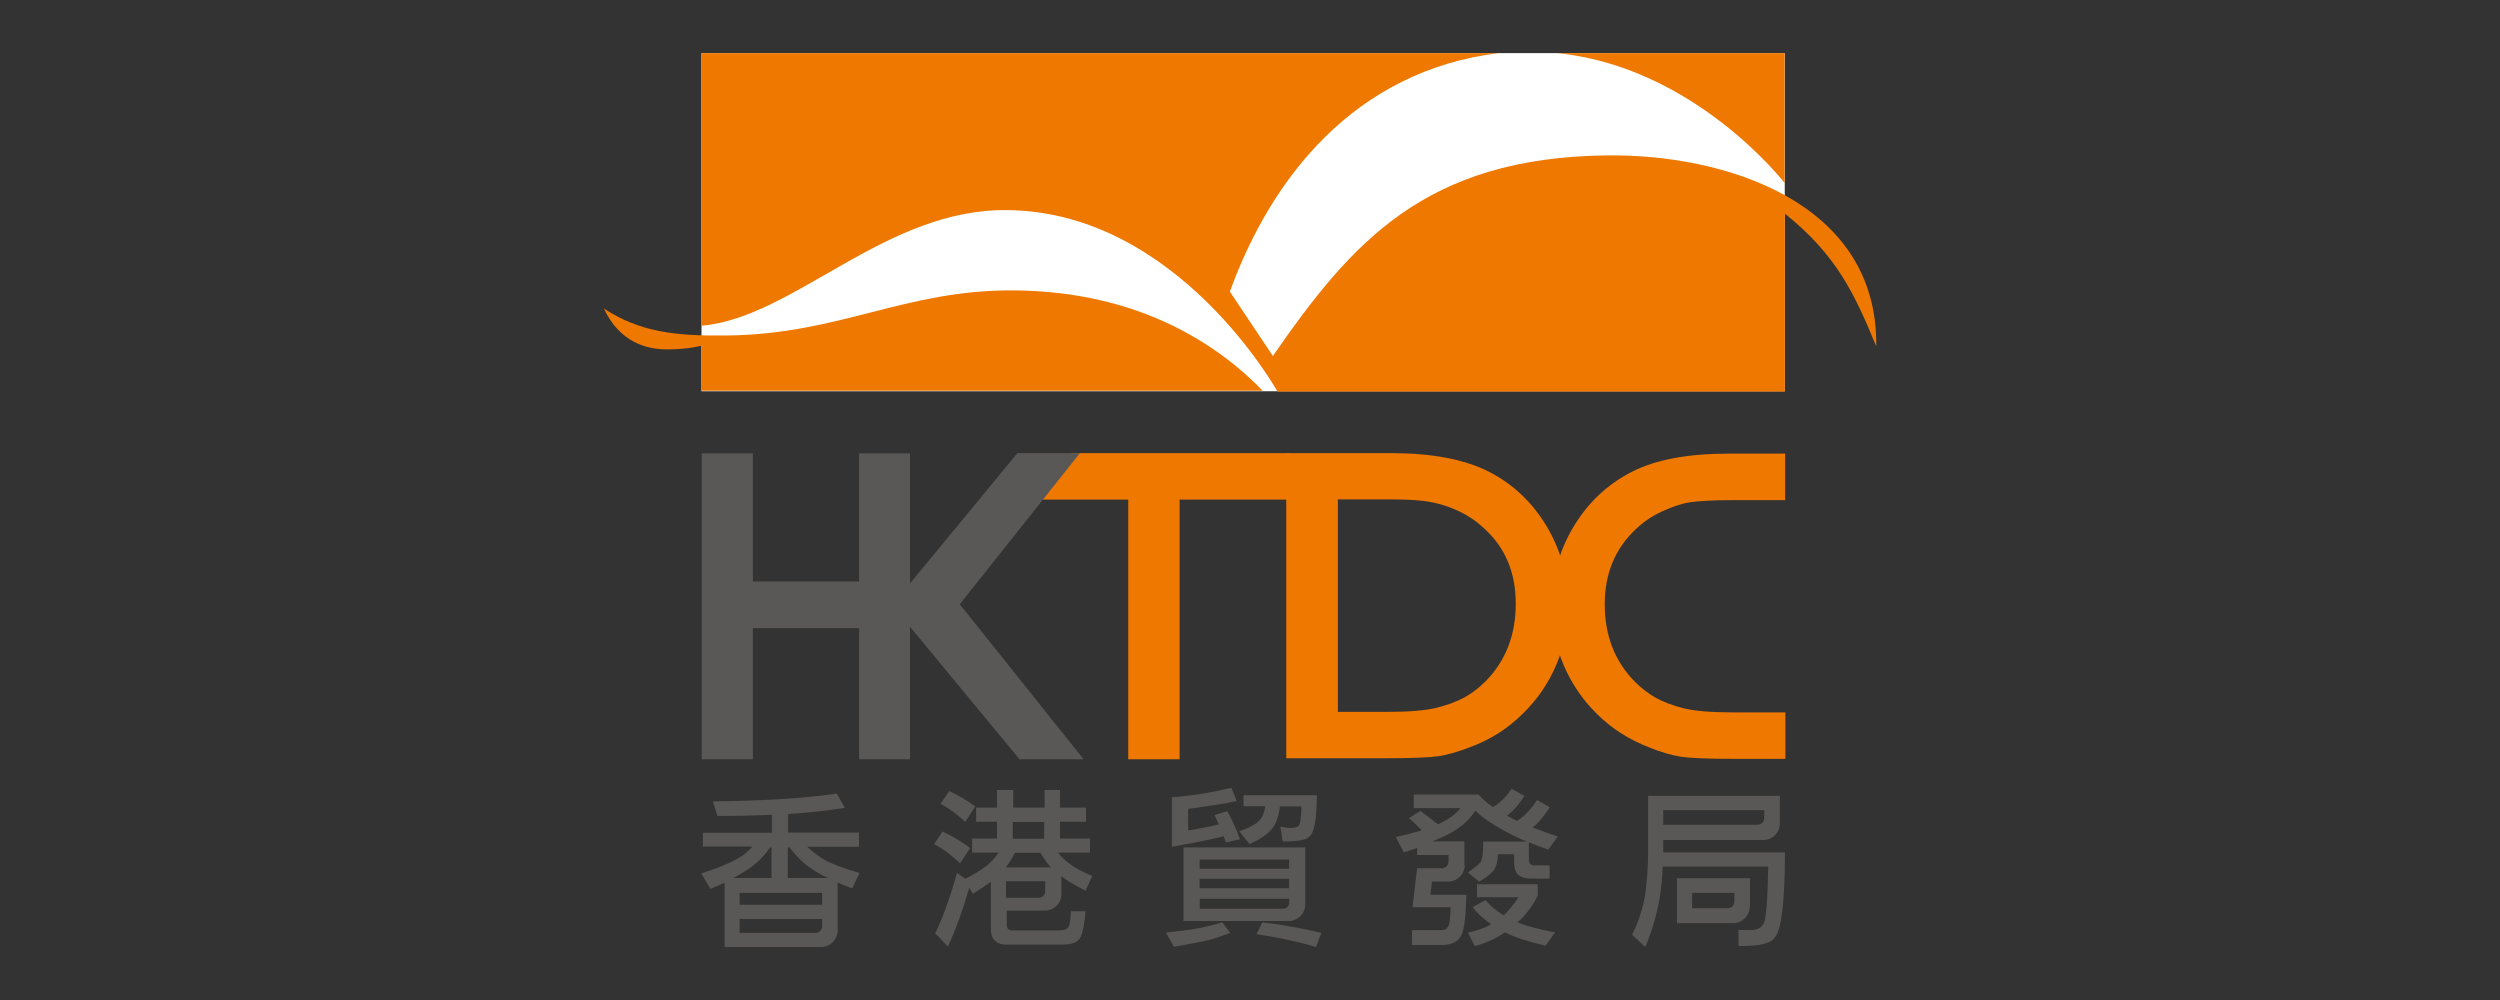
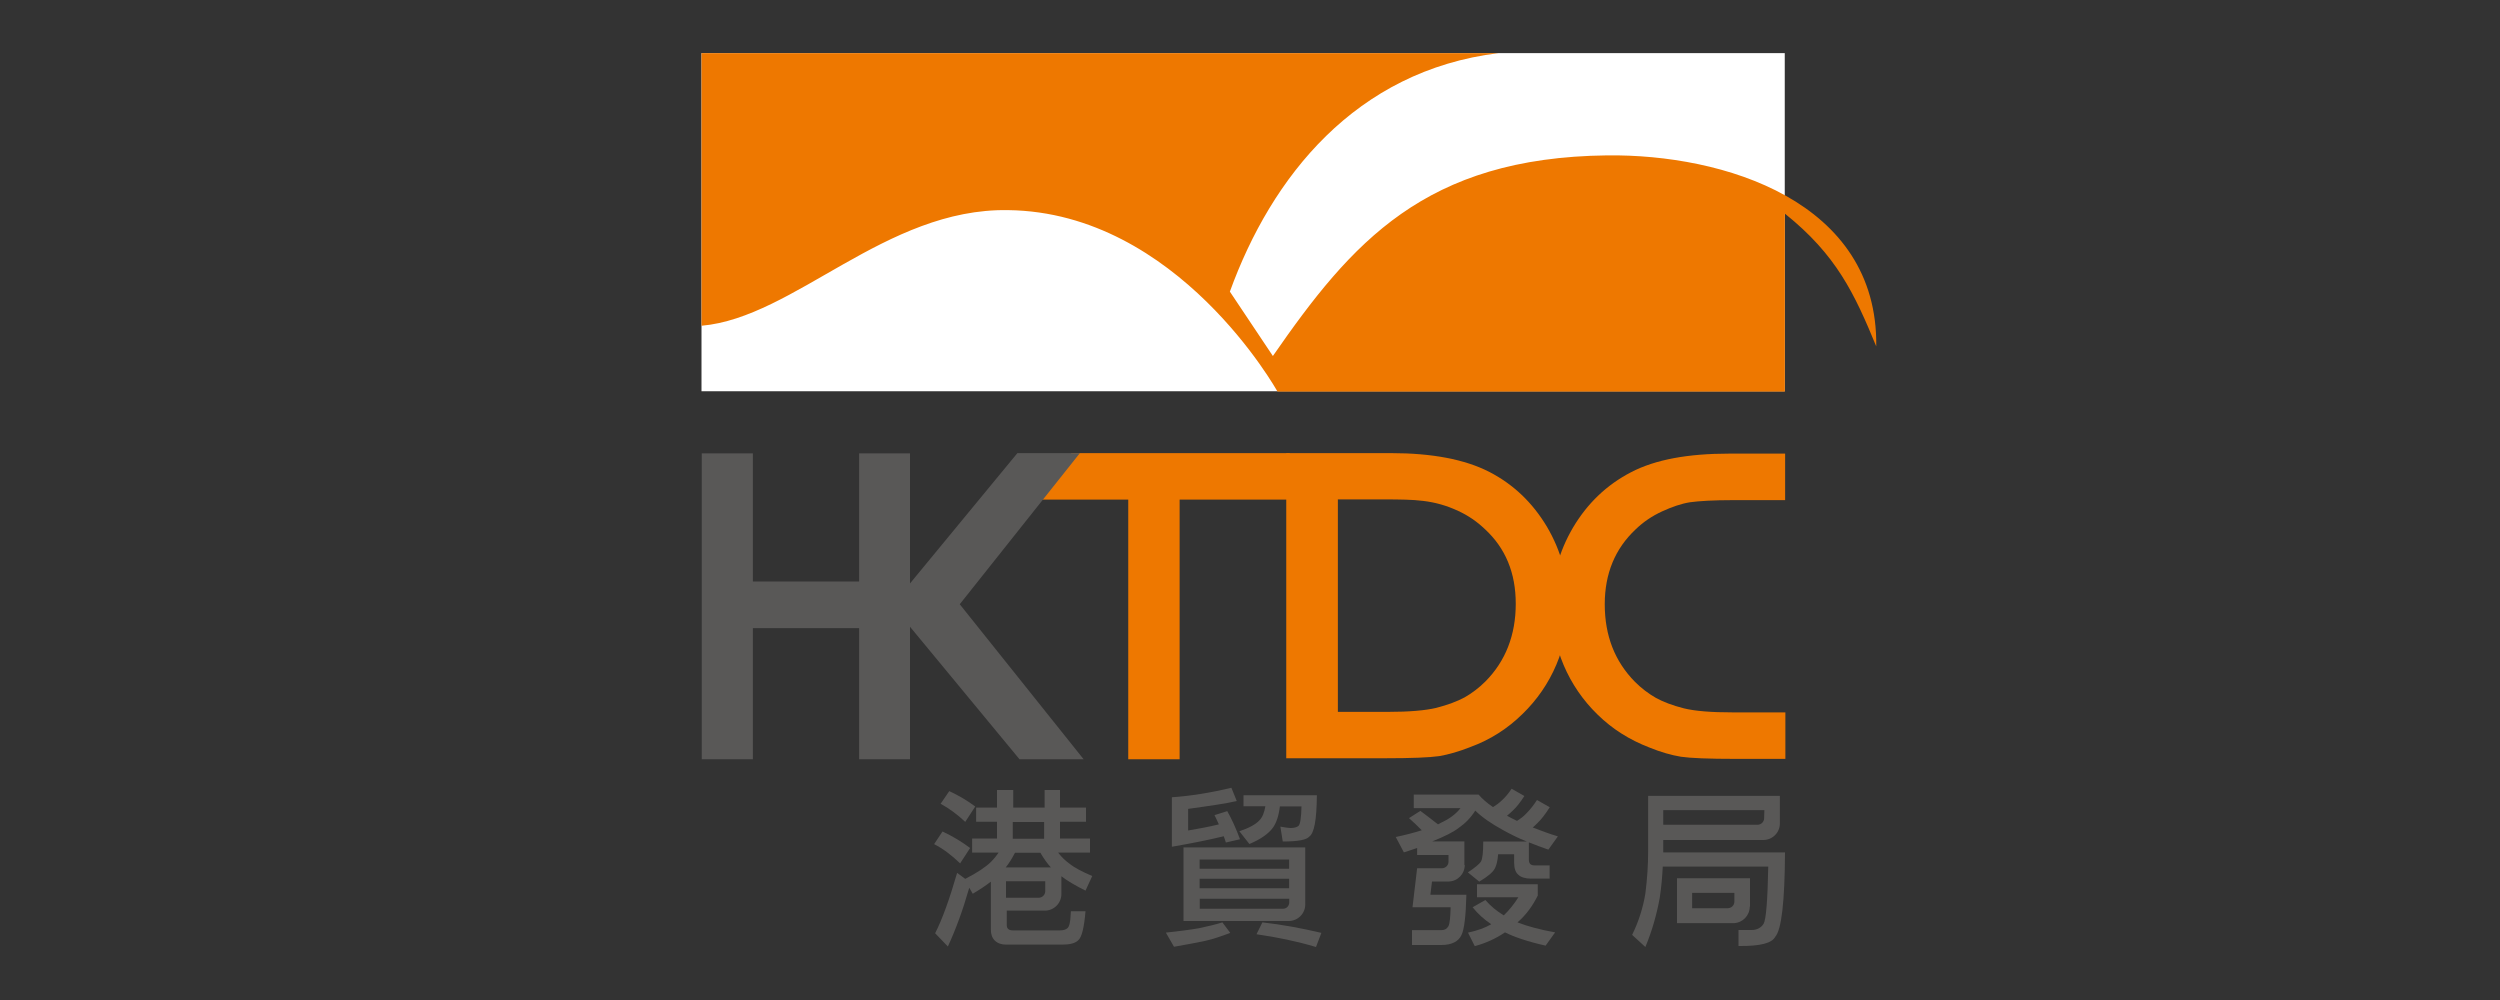
<svg xmlns="http://www.w3.org/2000/svg" version="1.1" id="Layer_1" x="0px" y="0px" viewBox="0 0 200 80" style="enable-background:new 0 0 200 80;" xml:space="preserve">
  <rect x="0" y="0" width="200" height="80" fill="#333333" stroke="none" />
  <style type="text/css">
	.st0{fill:#EE7800;}
	.st1{fill:#595857;}
	.st2{fill:#FFFFFF;}
</style>
  <g id="Layer_15">
    <polygon class="st0" points="103.18,36.25 103.18,39.97 94.37,39.97 94.37,60.74 90.26,60.74 90.26,39.97 82.8,39.97 85.72,36.25     " />
    <path class="st0" d="M135.2,40.18c-0.69,0.11-1.45,0.37-2.25,0.74c-0.8,0.37-1.49,0.84-2.1,1.43c-1.64,1.54-2.47,3.53-2.47,5.99   c0,2.51,0.8,4.57,2.42,6.21c0.5,0.5,1.06,0.93,1.67,1.28c0.58,0.32,1.34,0.61,2.25,0.84c0.91,0.22,2.19,0.32,3.87,0.32h4.24v3.72   h-4c-2.14,0-3.59-0.06-4.35-0.17c-0.78-0.13-1.62-0.37-2.53-0.74c-1.58-0.61-2.96-1.47-4.15-2.64c-2.34-2.27-3.66-5.39-3.66-8.63   c0-2.29,0.56-4.39,1.71-6.34c1.15-1.93,2.68-3.4,4.63-4.41c1.95-1.02,4.57-1.49,7.83-1.49h4.5v3.72h-4.13   C137.08,40.01,135.92,40.08,135.2,40.18" />
    <polygon class="st1" points="68.73,60.74 68.73,50.25 60.23,50.25 60.23,60.74 56.14,60.74 56.14,36.27 60.23,36.27 60.23,46.52    68.73,46.52 68.73,36.27 72.8,36.27 72.8,60.74  " />
    <path class="st0" d="M102.94,36.25h8.35c3.27,0,5.89,0.5,7.83,1.49c1.95,1,3.48,2.47,4.63,4.39c1.15,1.95,1.71,4.05,1.71,6.34   c0,1.64-0.32,3.2-0.95,4.7c-0.63,1.49-1.54,2.81-2.7,3.94c-1.19,1.17-2.57,2.06-4.15,2.64c-0.93,0.37-1.77,0.61-2.53,0.74   c-0.76,0.11-2.21,0.17-4.35,0.17h-7.88V36.25H102.94z M107.03,39.97v16.98h4c1.69,0,2.99-0.11,3.87-0.32   c0.93-0.24,1.67-0.52,2.27-0.84c0.61-0.35,1.17-0.78,1.67-1.28c1.6-1.62,2.42-3.7,2.42-6.21c0-2.47-0.82-4.46-2.49-5.99   c-0.61-0.58-1.3-1.06-2.1-1.43c-1.99-0.93-3.57-0.91-5.73-0.93h-3.92v0.02H107.03z" />
    <polygon class="st1" points="71.37,48.41 81.39,36.25 86.39,36.25 76.78,48.34 86.69,60.74 81.56,60.74  " />
    <path class="st1" d="M139.98,72.53c0,0.71-0.56,1.28-1.25,1.32h-4.57v-3.59H140v2.27H139.98z M138.75,72.14v-0.71h-3.38v1.23h2.83   C138.51,72.66,138.75,72.42,138.75,72.14 M141.15,64.81h-8.09v1.17h7.55c0.28,0,0.52-0.24,0.52-0.52L141.15,64.81z M133.06,67.17   v1.02h9.74c-0.02,3.94-0.28,6.19-0.78,6.75c-0.26,0.5-1.15,0.76-2.94,0.74V74.4c0,0,0.78,0,1.06,0c0.41,0,0.74-0.17,0.95-0.5   c0.19-0.32,0.32-1.86,0.37-4.57h-8.44c-0.04,0.8-0.11,1.64-0.24,2.49c-0.24,1.32-0.61,2.64-1.15,3.94l-1.06-0.97   c0.52-1.06,0.87-2.16,1.06-3.31c0.15-1.19,0.22-2.29,0.22-3.31v-4.5h10.54v2.21c0,0.74-0.61,1.32-1.32,1.32h-8.01L133.06,67.17   L133.06,67.17z" />
    <path class="st1" d="M117.18,69.2c0,0.71-0.56,1.3-1.28,1.32h-1.34l-0.13,1.06h2.88c-0.04,1.69-0.17,2.77-0.39,3.22   c-0.24,0.52-0.78,0.8-1.62,0.8h-2.34v-1.19c0,0,1.86,0,2.38,0c0.24,0,0.41-0.11,0.54-0.32c0.11-0.26,0.15-0.76,0.17-1.51H113   l0.37-3.12h2.01c0.28-0.02,0.5-0.24,0.5-0.52V68.4h-2.51v-0.56c-0.35,0.11-0.69,0.24-1.06,0.35l-0.65-1.23   c0.8-0.17,1.49-0.35,2.08-0.54c-0.3-0.3-0.63-0.63-1.02-0.97l0.91-0.58c0.56,0.41,1.02,0.78,1.41,1.08l0.24-0.13   c0.65-0.3,1.17-0.67,1.56-1.17h-3.74v-1.08h5.19c0.3,0.35,0.65,0.65,1.15,1c0.24-0.15,0.48-0.32,0.71-0.54   c0.26-0.24,0.52-0.54,0.78-0.93l1.02,0.58c-0.32,0.5-0.63,0.89-0.91,1.15c-0.15,0.15-0.3,0.28-0.48,0.43   c0.24,0.13,0.52,0.28,0.8,0.41c0.28-0.17,0.54-0.37,0.76-0.61c0.28-0.28,0.56-0.63,0.84-1.06l1.02,0.58   c-0.35,0.54-0.67,0.97-0.97,1.25c-0.13,0.13-0.26,0.26-0.39,0.37c0.63,0.24,1.3,0.5,2.01,0.71l-0.76,1.06   c-0.56-0.19-1.08-0.39-1.56-0.58v1.41c0,0.28,0.15,0.43,0.43,0.43h1.23v1.06h-1.49c-0.45,0-0.8-0.11-1-0.3   c-0.24-0.19-0.35-0.52-0.35-1v-0.65h-1.28c-0.04,0.52-0.13,0.89-0.26,1.13c-0.15,0.3-0.56,0.65-1.25,1.06l-0.91-0.74   c0.56-0.37,0.93-0.67,1.06-0.89c0.11-0.22,0.17-0.74,0.17-1.58h3.48c-0.76-0.3-1.38-0.63-1.93-0.93c-0.87-0.48-1.6-0.97-2.19-1.54   c-0.35,0.56-0.8,1.02-1.32,1.38c-0.41,0.32-1.13,0.69-2.12,1.08h2.57v1.89H117.18z M118.15,70.74h4.87v0.91   c-0.41,0.82-0.93,1.54-1.62,2.14c0.76,0.3,1.77,0.58,3.01,0.8l-0.76,1.06c-1.43-0.32-2.51-0.69-3.25-1.06   c-0.74,0.5-1.56,0.87-2.42,1.1l-0.54-1.08c0.71-0.15,1.34-0.37,1.86-0.67c-0.58-0.39-1.08-0.84-1.49-1.36l1.02-0.58   c0.41,0.48,0.91,0.89,1.47,1.23c0.43-0.41,0.82-0.89,1.17-1.45h-3.31v-1.04H118.15z" />
    <path class="st1" d="M94.68,67.79h9.74v4.57c0,0.74-0.61,1.32-1.32,1.32h-8.42V67.79L94.68,67.79z M103.14,72.23V71.9h-7.16v0.8   h6.66C102.9,72.7,103.11,72.51,103.14,72.23 M95.97,71.06h7.16V70.3h-7.16V71.06L95.97,71.06z M95.97,69.5h7.16v-0.74h-7.16V69.5   L95.97,69.5z M97.51,65.95c-0.11-0.26-0.24-0.5-0.35-0.74l1.02-0.32c0.37,0.65,0.71,1.41,1.02,2.25l-1.13,0.26   c-0.06-0.17-0.11-0.35-0.17-0.5c-1.23,0.3-2.55,0.56-4.15,0.84v-3.96c1.41-0.09,3.18-0.37,4.76-0.76l0.43,1.06   c-0.76,0.19-2.16,0.39-3.89,0.63v1.73C95.76,66.32,96.8,66.13,97.51,65.95 M99.46,63.62h5.89c-0.02,2.03-0.22,3.03-0.61,3.31   c-0.22,0.26-0.91,0.39-2.12,0.39l-0.19-1.19c0.35,0.06,0.63,0.11,0.84,0.11c0.26,0,0.48-0.06,0.61-0.17s0.22-0.63,0.24-1.56h-1.73   c-0.09,0.76-0.28,1.32-0.56,1.71c-0.37,0.5-1,0.93-1.88,1.3l-0.8-1.02c0.78-0.26,1.32-0.56,1.6-0.87c0.24-0.24,0.39-0.61,0.48-1.13   h-1.75v-0.88H99.46z M97.79,73.79l0.63,0.84c-0.74,0.28-1.38,0.5-1.97,0.63c-0.67,0.15-1.51,0.3-2.53,0.48l-0.65-1.13   c1-0.11,1.88-0.22,2.64-0.35C96.62,74.11,97.25,73.96,97.79,73.79 M100.99,73.79c1.51,0.17,3.07,0.45,4.72,0.84l-0.43,1.13   c-1.51-0.45-3.09-0.78-4.76-1.02L100.99,73.79z" />
    <path class="st1" d="M75.94,63.29c0.76,0.35,1.45,0.76,2.08,1.23l-0.8,1.23c-0.65-0.61-1.3-1.08-1.97-1.45L75.94,63.29z    M75.4,66.52c0.8,0.37,1.54,0.82,2.21,1.32l-0.8,1.23c-0.67-0.65-1.36-1.17-2.08-1.54L75.4,66.52z M76.57,69.83l0.65,0.48   c0.97-0.5,1.64-0.95,2.06-1.36c0.22-0.22,0.41-0.45,0.61-0.74h-2.12v-1.13h1.99v-1.34h-1.67v-1.13h1.67V63.2h1.3v1.41h2.51V63.2   h1.23v1.41h2.08v1.13H84.8v1.34h2.4v1.13h-2.55c0.3,0.39,0.61,0.67,0.89,0.87c0.43,0.35,1.06,0.67,1.84,1l-0.54,1.17   c-0.82-0.41-1.45-0.78-1.93-1.15v1.43c0,0.74-0.61,1.32-1.32,1.32h-3.05V74c0,0.28,0.15,0.43,0.48,0.43h3.79   c0.26,0,0.45-0.06,0.58-0.17c0.13-0.13,0.24-0.32,0.28-1.36h1.17c-0.11,1.32-0.3,2.08-0.58,2.32c-0.24,0.24-0.67,0.35-1.3,0.35   H80.5c-0.39,0-0.69-0.11-0.91-0.32c-0.22-0.22-0.32-0.5-0.32-0.87v-3.85c-0.41,0.32-0.91,0.65-1.45,0.97l-0.28-0.48   c-0.52,1.82-1.08,3.33-1.71,4.7l-1.02-1.06C75.38,73.55,75.96,71.93,76.57,69.83 M80.46,69.39h3.61c-0.28-0.3-0.56-0.69-0.84-1.17   H81.2C80.96,68.68,80.72,69.07,80.46,69.39 M81.02,67.1h2.51v-1.34h-2.51V67.1z M80.48,70.48v1.34h2.62c0.28,0,0.52-0.24,0.52-0.52   v-0.8h-3.14V70.48z" />
-     <path class="st1" d="M66.94,63.49l0.65,1.13c-1.3,0.22-2.81,0.39-4.54,0.5v1.49h5.67v1.13h-4.15c0.5,0.43,0.97,0.82,1.38,1.04   c0.67,0.37,1.62,0.71,2.81,1.06l-0.58,1.23c-0.43-0.15-0.82-0.3-1.17-0.48v3.85c0,0.74-0.61,1.32-1.32,1.32h-7.72v-5.15   c-0.35,0.17-0.74,0.32-1.13,0.5l-0.74-1.23c1.54-0.5,2.6-0.97,3.22-1.38c0.32-0.19,0.61-0.5,0.89-0.78h-3.98v-1.1h5.52v-1.43   c-1.34,0.04-2.79,0.09-4.35,0.09l-0.37-1.17C60.92,64.07,64.21,63.88,66.94,63.49 M59.17,74.63h6.1c0.26-0.02,0.48-0.22,0.5-0.48   v-0.63h-6.6V74.63z M59.17,72.38h6.6v-0.95h-6.6V72.38z M58.65,70.24h3.07V67.8h-0.11c-0.39,0.56-0.84,1.04-1.36,1.45   C59.84,69.57,59.3,69.91,58.65,70.24 M63.02,70.24h3.22c-0.56-0.26-1.02-0.52-1.36-0.78c-0.56-0.35-1.13-0.91-1.73-1.67h-0.13   C63.02,67.79,63.02,70.24,63.02,70.24z" />
    <rect x="56.12" y="4.25" class="st2" width="86.66" height="27.05" />
-     <path class="st0" d="M56.12,31.29v-3.64c0,0-1.02,0.3-2.7,0.3c-1.75,0.02-3.87-0.61-5.11-3.27c2.86,1.88,5.73,2.21,9.8,2.16   c9.07-0.09,14.24-3.66,22.94-3.61c10.26,0.06,16.57,4.52,19.97,8.03h-44.9C56.12,31.26,56.12,31.29,56.12,31.29z" />
    <path class="st0" d="M56.12,26.06V4.25h63.76c-11.45,1.41-18.17,9.91-21.49,19.08l3.44,5.15c6.3-9.09,12.16-15.88,26.74-16.05   c9.26-0.11,21.68,3.63,21.53,15.28c-1.75-4.24-3.18-7.31-7.31-10.62v14.24H102.2c0,0-7.96-14.35-21.55-14.52   C70.83,16.64,63.54,25.41,56.12,26.06" />
-     <path class="st0" d="M142.77,4.25v10.39c0,0-7.18-9.3-18.2-10.39H142.77z" />
  </g>
</svg>